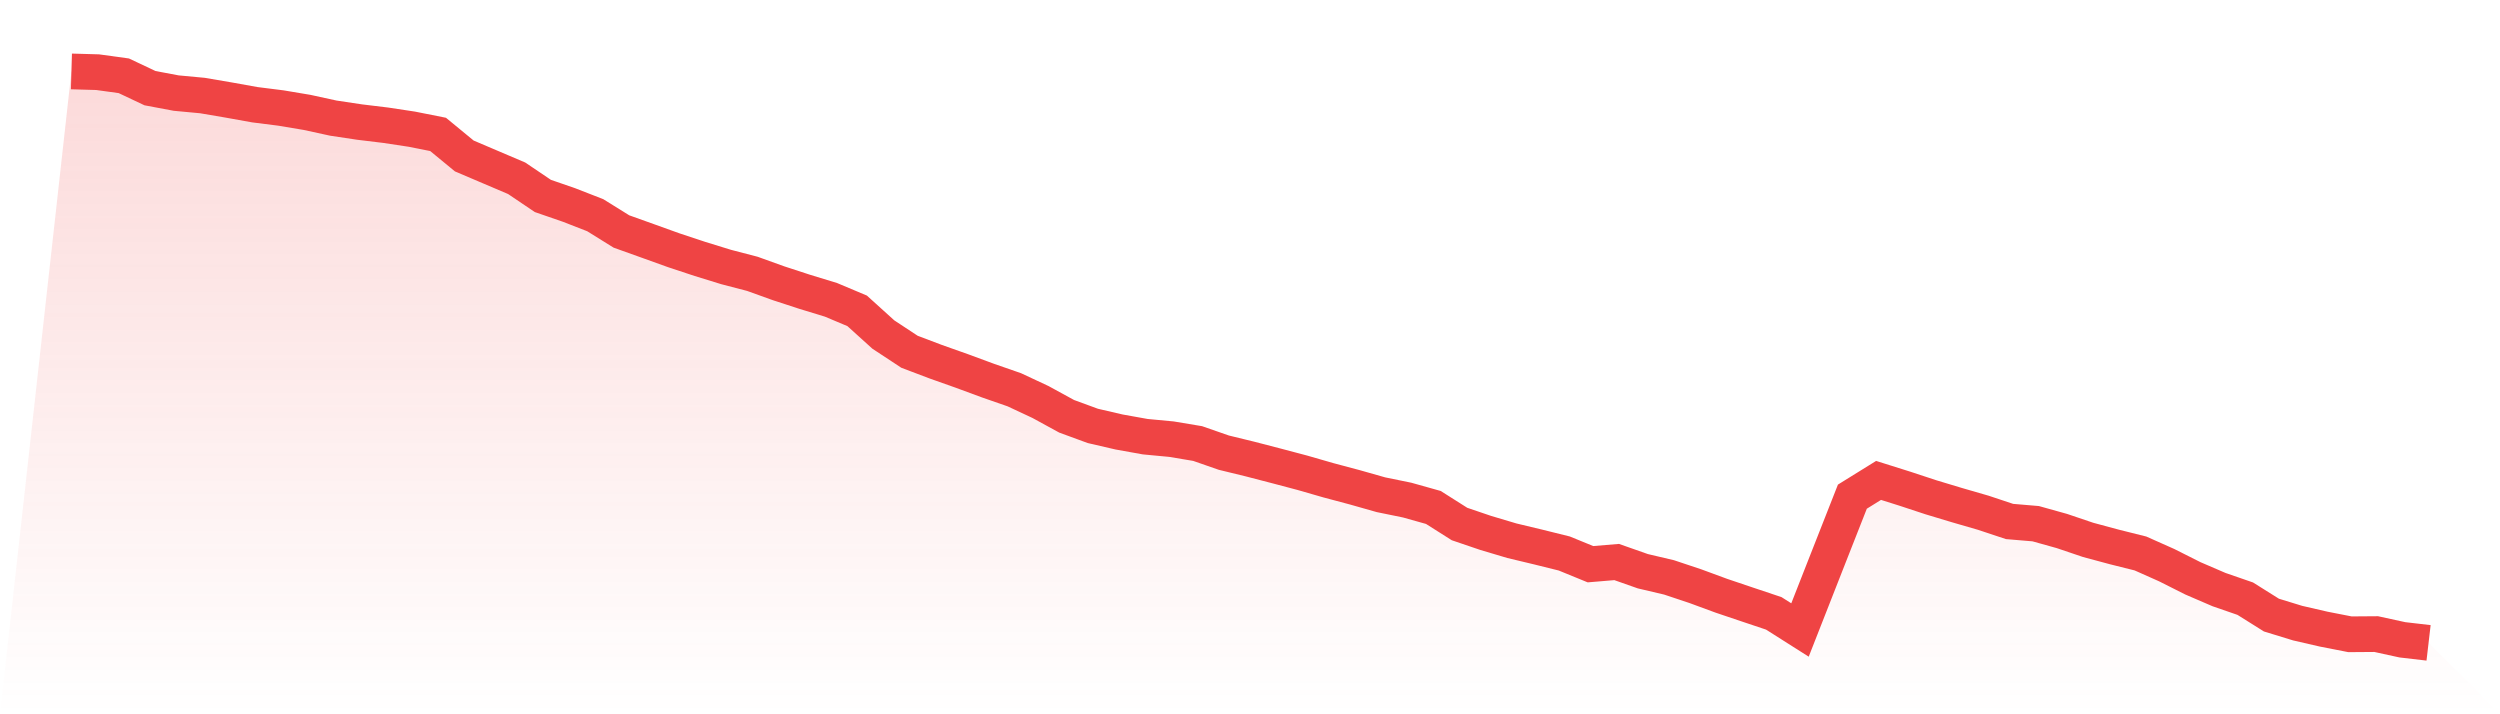
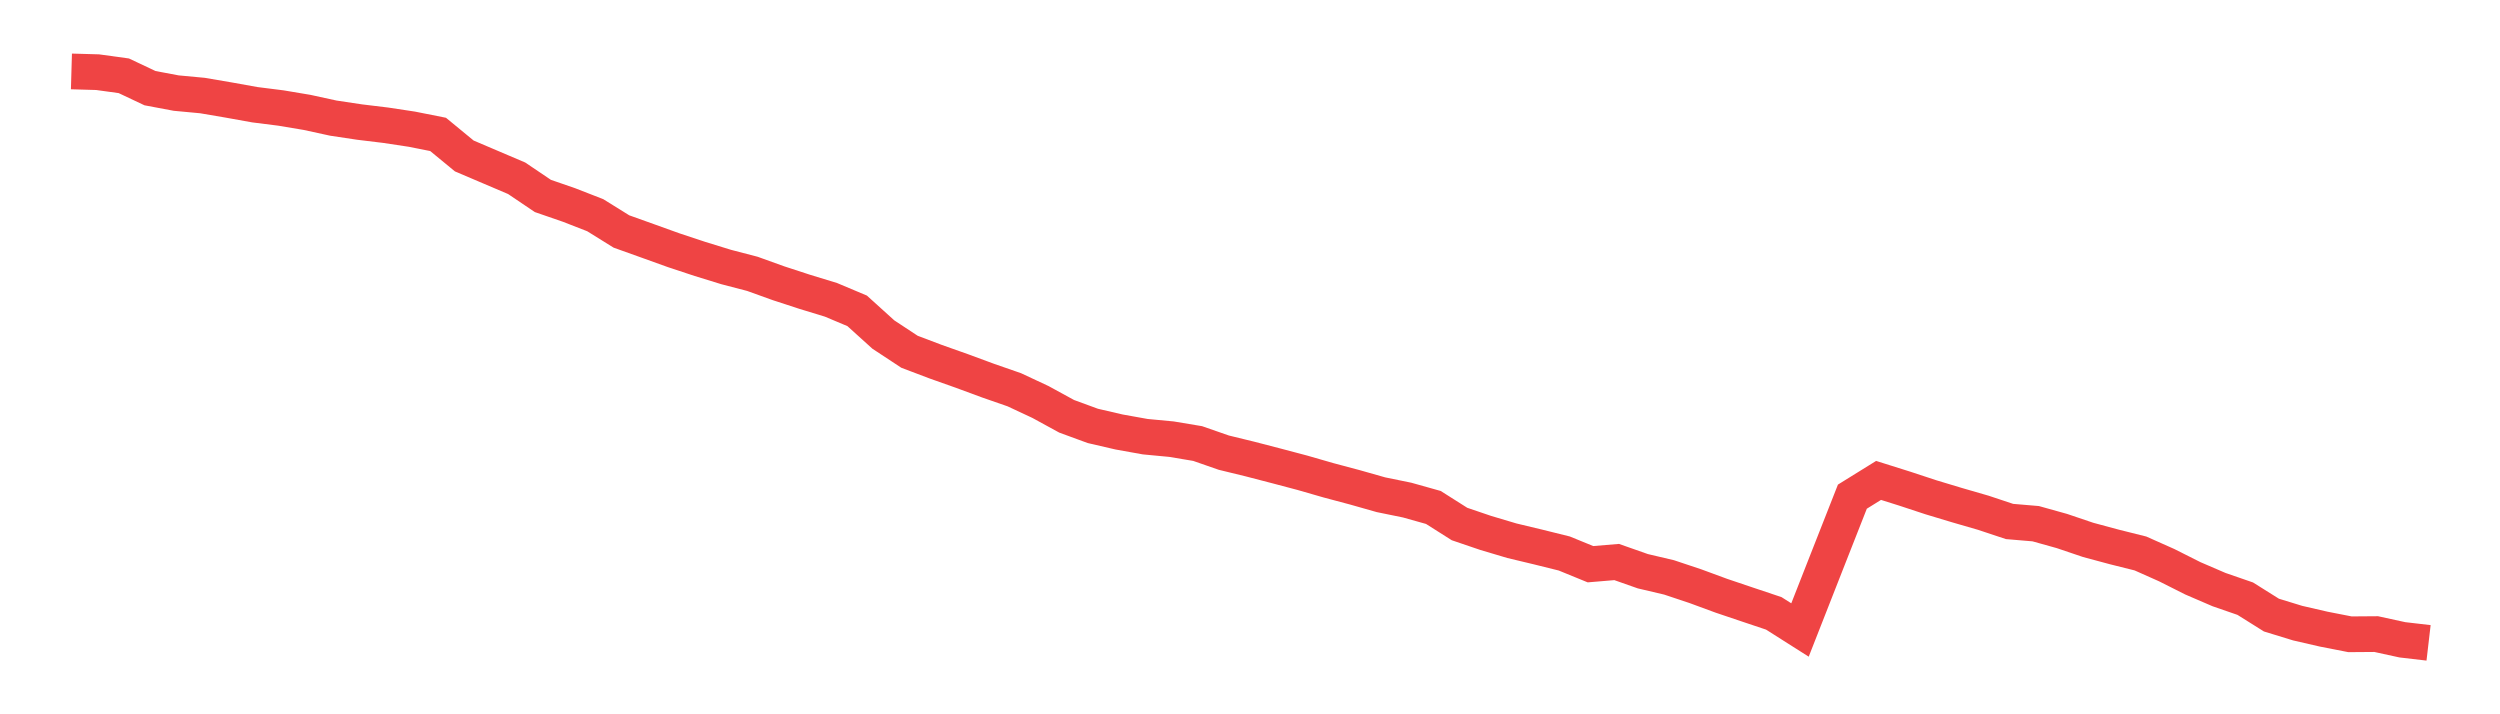
<svg xmlns="http://www.w3.org/2000/svg" viewBox="0 0 140 40">
  <defs>
    <linearGradient id="gradient" x1="0" x2="0" y1="0" y2="1">
      <stop offset="0%" stop-color="#ef4444" stop-opacity="0.2" />
      <stop offset="100%" stop-color="#ef4444" stop-opacity="0" />
    </linearGradient>
  </defs>
-   <path d="M4,4 L4,4 L5.467,4.042 L6.933,4.244 L8.4,4.937 L9.867,5.213 L11.333,5.35 L12.8,5.6 L14.267,5.864 L15.733,6.049 L17.2,6.295 L18.667,6.615 L20.133,6.835 L21.6,7.013 L23.067,7.235 L24.533,7.527 L26,8.734 L27.467,9.359 L28.933,9.983 L30.4,10.973 L31.867,11.48 L33.333,12.051 L34.8,12.963 L36.267,13.488 L37.733,14.015 L39.2,14.501 L40.667,14.953 L42.133,15.335 L43.6,15.863 L45.067,16.342 L46.533,16.79 L48,17.407 L49.467,18.734 L50.933,19.699 L52.4,20.255 L53.867,20.775 L55.333,21.316 L56.8,21.826 L58.267,22.512 L59.733,23.313 L61.2,23.851 L62.667,24.191 L64.133,24.454 L65.6,24.593 L67.067,24.838 L68.533,25.348 L70,25.706 L71.467,26.087 L72.933,26.475 L74.4,26.898 L75.867,27.289 L77.333,27.705 L78.8,28.005 L80.267,28.417 L81.733,29.345 L83.2,29.844 L84.667,30.281 L86.133,30.632 L87.6,30.996 L89.067,31.596 L90.533,31.473 L92,31.989 L93.467,32.334 L94.933,32.823 L96.4,33.363 L97.867,33.858 L99.333,34.349 L100.8,35.28 L102.267,31.541 L103.733,27.813 L105.2,26.903 L106.667,27.365 L108.133,27.848 L109.6,28.29 L111.067,28.715 L112.533,29.203 L114,29.327 L115.467,29.737 L116.933,30.233 L118.4,30.628 L119.867,30.995 L121.333,31.648 L122.8,32.386 L124.267,33.018 L125.733,33.525 L127.2,34.445 L128.667,34.895 L130.133,35.233 L131.6,35.52 L133.067,35.509 L134.533,35.829 L136,36 L140,40 L0,40 z" fill="url(#gradient)" />
  <path d="M4,4 L4,4 L5.467,4.042 L6.933,4.244 L8.4,4.937 L9.867,5.213 L11.333,5.35 L12.8,5.6 L14.267,5.864 L15.733,6.049 L17.2,6.295 L18.667,6.615 L20.133,6.835 L21.6,7.013 L23.067,7.235 L24.533,7.527 L26,8.734 L27.467,9.359 L28.933,9.983 L30.4,10.973 L31.867,11.48 L33.333,12.051 L34.8,12.963 L36.267,13.488 L37.733,14.015 L39.2,14.501 L40.667,14.953 L42.133,15.335 L43.6,15.863 L45.067,16.342 L46.533,16.79 L48,17.407 L49.467,18.734 L50.933,19.699 L52.4,20.255 L53.867,20.775 L55.333,21.316 L56.8,21.826 L58.267,22.512 L59.733,23.313 L61.2,23.851 L62.667,24.191 L64.133,24.454 L65.6,24.593 L67.067,24.838 L68.533,25.348 L70,25.706 L71.467,26.087 L72.933,26.475 L74.4,26.898 L75.867,27.289 L77.333,27.705 L78.8,28.005 L80.267,28.417 L81.733,29.345 L83.2,29.844 L84.667,30.281 L86.133,30.632 L87.6,30.996 L89.067,31.596 L90.533,31.473 L92,31.989 L93.467,32.334 L94.933,32.823 L96.4,33.363 L97.867,33.858 L99.333,34.349 L100.8,35.28 L102.267,31.541 L103.733,27.813 L105.2,26.903 L106.667,27.365 L108.133,27.848 L109.6,28.29 L111.067,28.715 L112.533,29.203 L114,29.327 L115.467,29.737 L116.933,30.233 L118.4,30.628 L119.867,30.995 L121.333,31.648 L122.8,32.386 L124.267,33.018 L125.733,33.525 L127.2,34.445 L128.667,34.895 L130.133,35.233 L131.6,35.52 L133.067,35.509 L134.533,35.829 L136,36" fill="none" stroke="#ef4444" stroke-width="2" />
</svg>